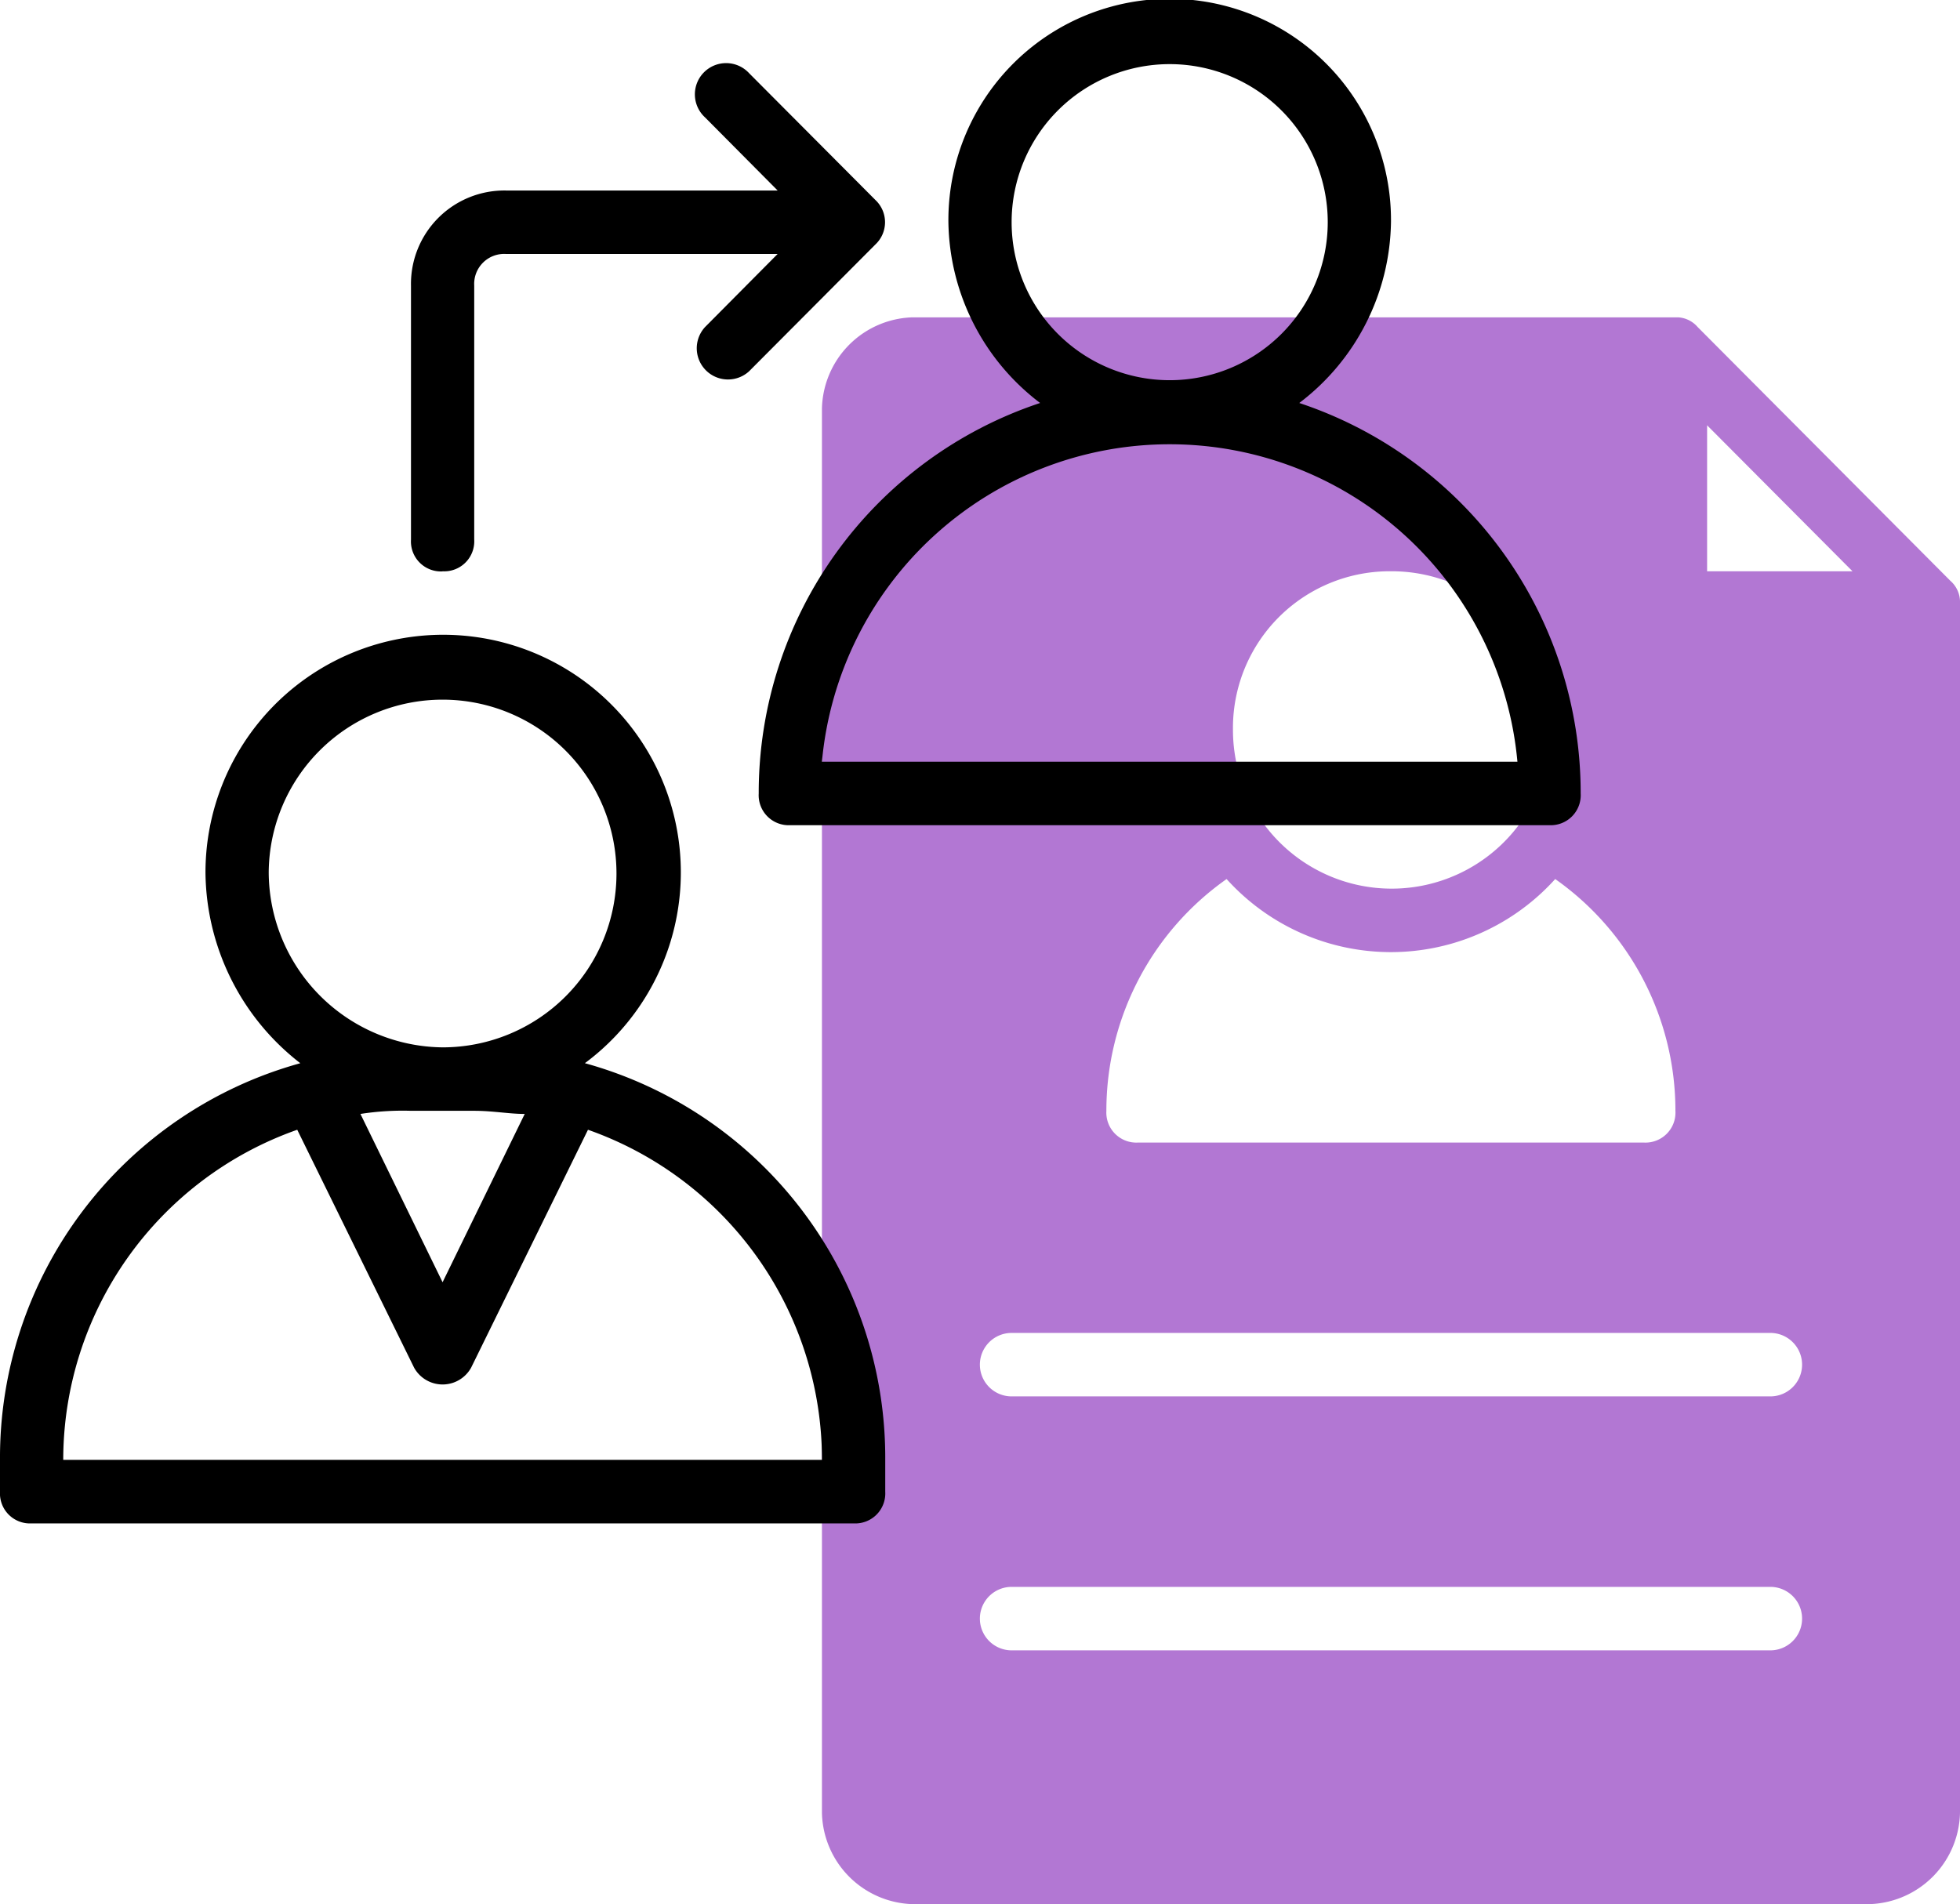
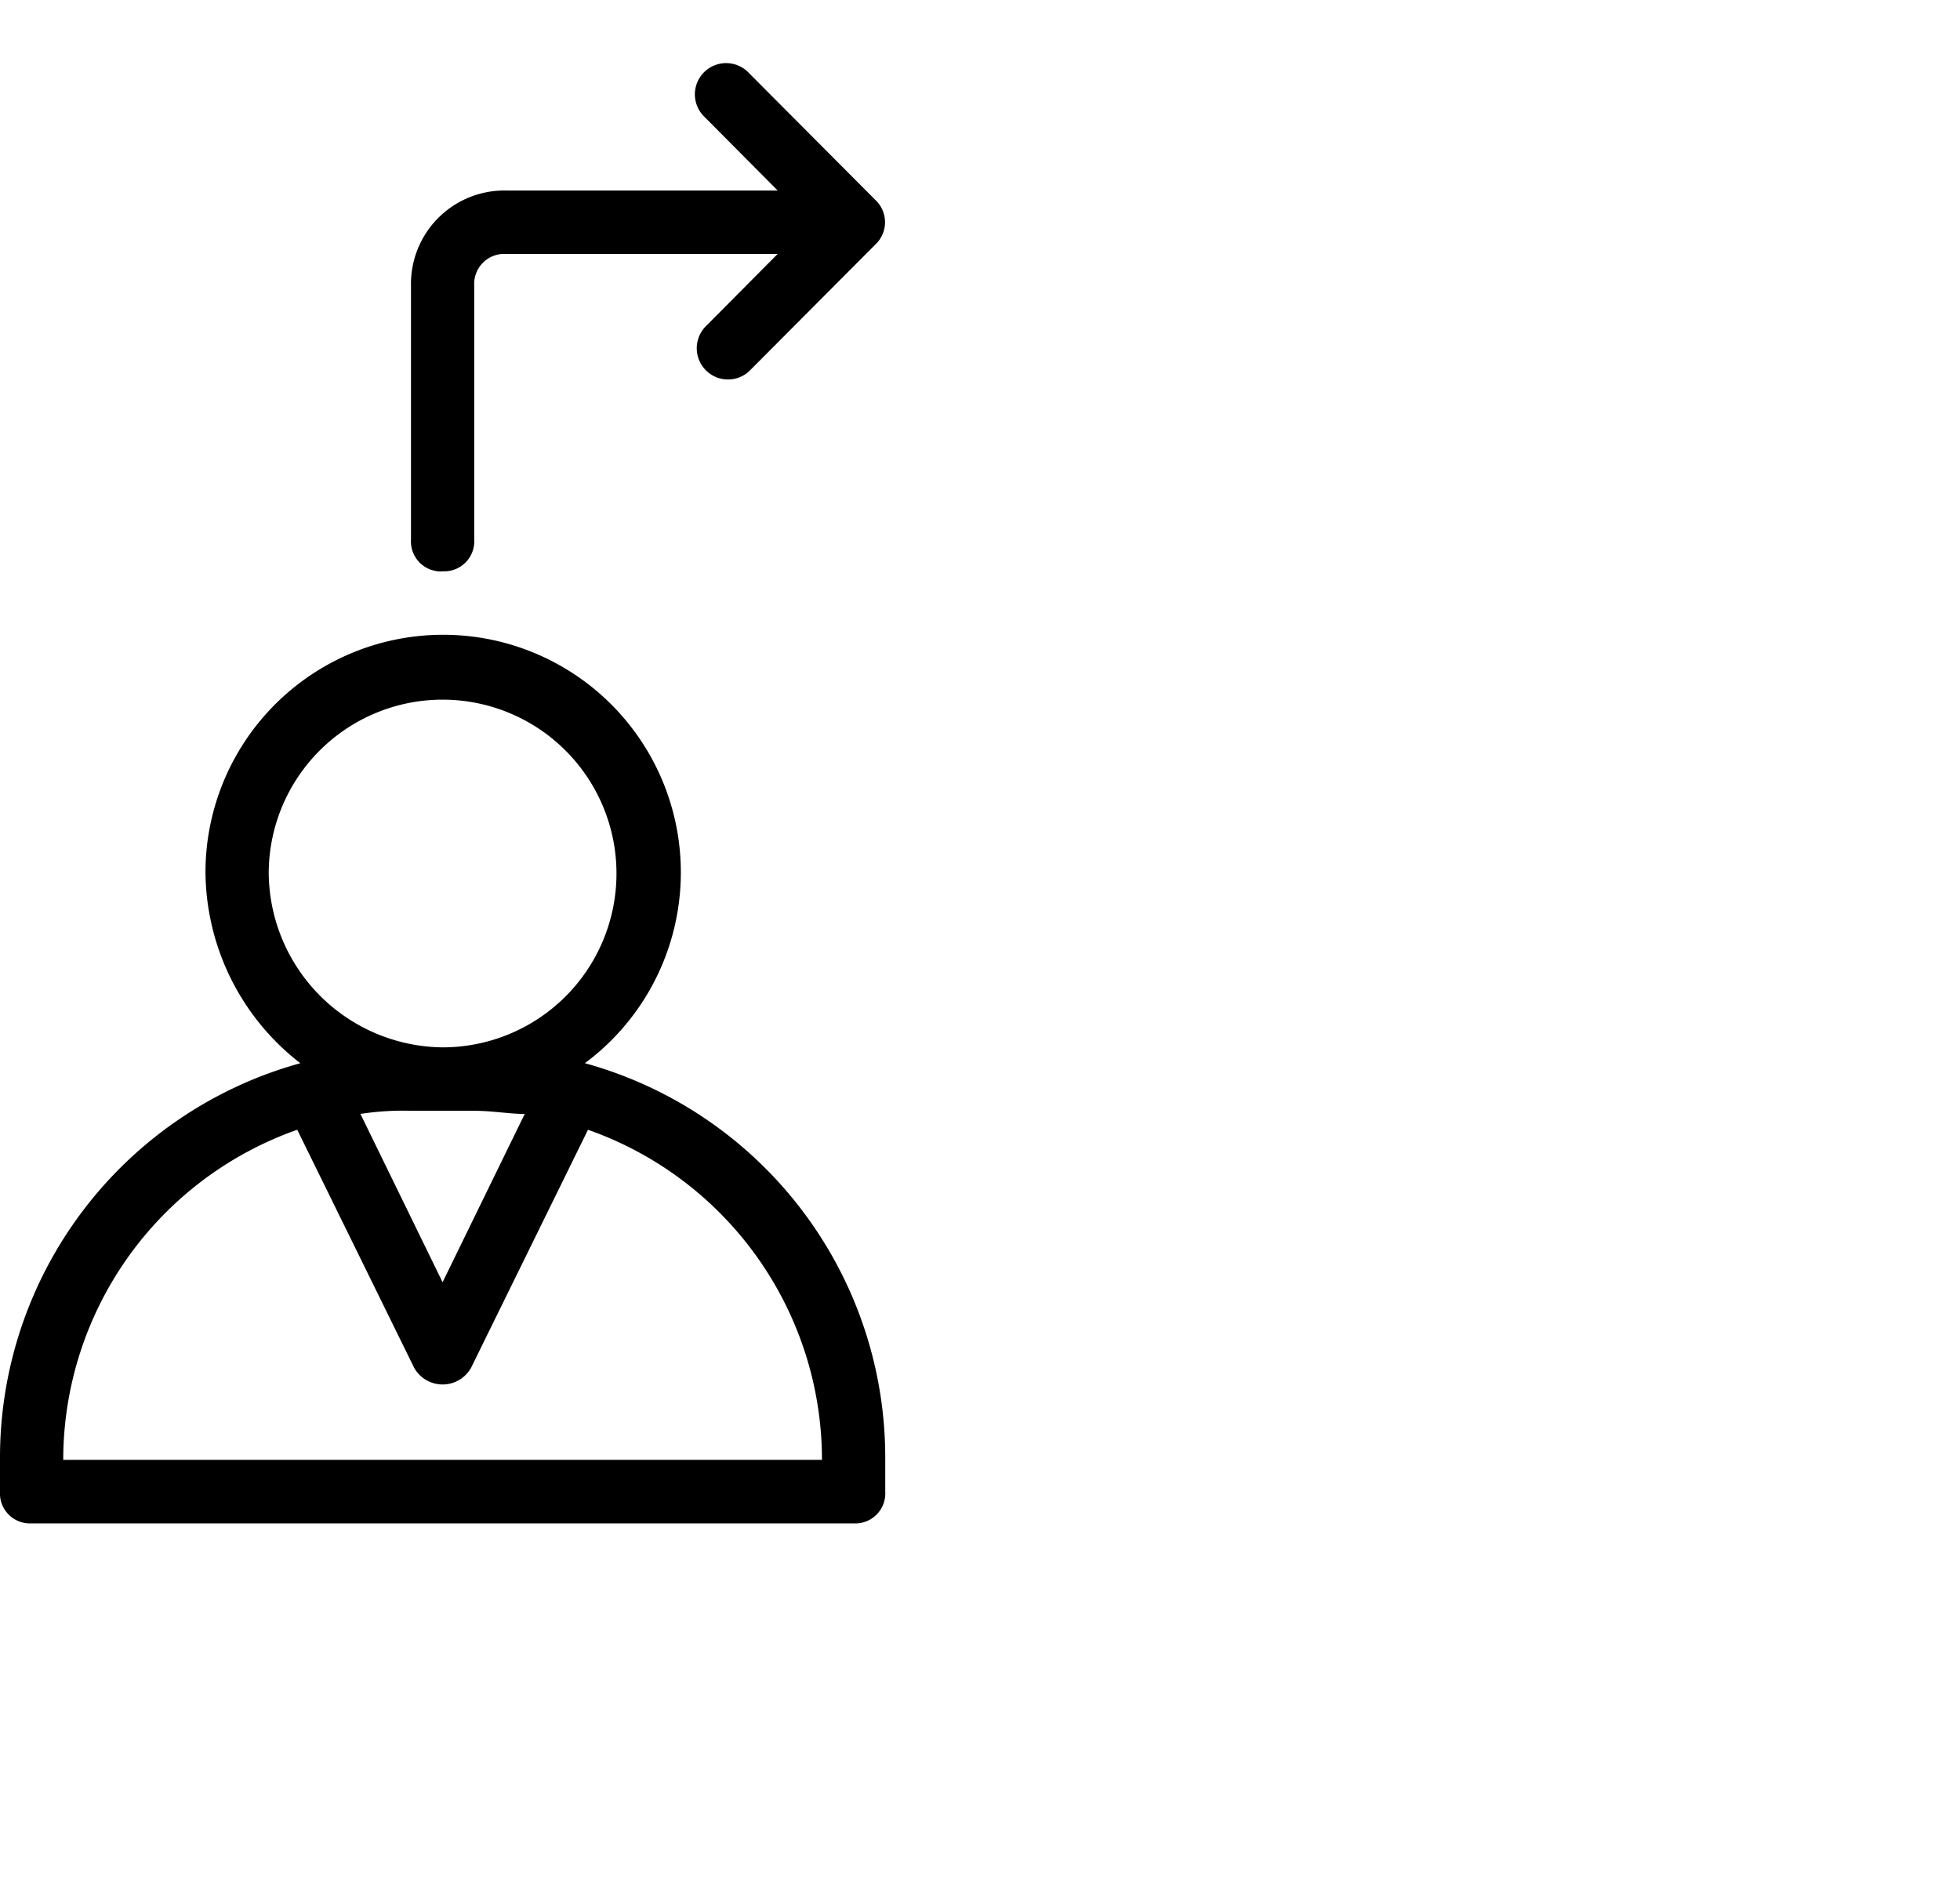
<svg xmlns="http://www.w3.org/2000/svg" width="98" height="95.229" viewBox="0 0 98 95.229">
  <defs>
    <clipPath id="clip-path">
      <rect id="Rectangle_3295" data-name="Rectangle 3295" width="98" height="95.229" fill="none" />
    </clipPath>
    <clipPath id="clip-path-3">
-       <rect id="Rectangle_3293" data-name="Rectangle 3293" width="56.903" height="79.358" fill="none" />
-     </clipPath>
+       </clipPath>
  </defs>
  <g id="Group_28160" data-name="Group 28160" transform="translate(0)">
    <g id="Group_28159" data-name="Group 28159" transform="translate(0 0)" clip-path="url(#clip-path)">
      <g id="Group_28158" data-name="Group 28158">
        <g id="Group_28157" data-name="Group 28157" clip-path="url(#clip-path)">
          <g id="Group_28156" data-name="Group 28156" transform="translate(41.097 15.871)" opacity="0.6">
            <g id="Group_28155" data-name="Group 28155">
              <g id="Group_28154" data-name="Group 28154" clip-path="url(#clip-path-3)">
                <path id="Path_1659" data-name="Path 1659" d="M217.192,75.011l-12.645-12.7a1.394,1.394,0,0,0-1.1-.481H165.509a4.672,4.672,0,0,0-4.742,4.761v69.835a4.672,4.672,0,0,0,4.742,4.761h47.419a4.672,4.672,0,0,0,4.742-4.761V76.117a1.4,1.4,0,0,0-.479-1.107m-27.973-.48a7.936,7.936,0,1,1-7.9,7.936,7.837,7.837,0,0,1,7.9-7.936M181,89.922a11.061,11.061,0,0,0,16.43,0,14.163,14.163,0,0,1,6.011,11.591,1.5,1.5,0,0,1-1.581,1.587h-25.29a1.5,1.5,0,0,1-1.581-1.587A14.163,14.163,0,0,1,181,89.922m27.183,38.572H170.251a1.587,1.587,0,0,1,0-3.174h37.936a1.587,1.587,0,0,1,0,3.174m0-12.7H170.251a1.587,1.587,0,0,1,0-3.174h37.936a1.587,1.587,0,0,1,0,3.174M205.025,74.53v-7.3l7.269,7.3Z" transform="translate(-160.767 -61.833)" fill="#7e1db6" />
              </g>
            </g>
          </g>
          <path id="Path_1660" data-name="Path 1660" d="M29.242,145.093a11.884,11.884,0,1,0-18.968-9.523,12.188,12.188,0,0,0,4.742,9.523A20.462,20.462,0,0,0,0,164.932v1.587a1.5,1.5,0,0,0,1.581,1.587h41.1a1.5,1.5,0,0,0,1.581-1.587v-1.587a20.462,20.462,0,0,0-15.016-19.84M13.436,135.57a8.694,8.694,0,1,1,8.693,8.73,8.789,8.789,0,0,1-8.693-8.73m12.8,12.06-4.107,8.416-4.107-8.416a13.675,13.675,0,0,1,2.527-.157H23.71c.946,0,1.737.157,2.527.157m-23.075,17.3a17.512,17.512,0,0,1,11.7-16.509l5.844,11.9a1.63,1.63,0,0,0,2.849,0l5.844-11.9a17.512,17.512,0,0,1,11.7,16.509Z" transform="translate(0 -91.923)" />
-           <path id="Path_1661" data-name="Path 1661" d="M175.427,20.153a11.549,11.549,0,0,0,4.586-9.043,11.065,11.065,0,1,0-22.129,0,11.549,11.549,0,0,0,4.586,9.043A20.547,20.547,0,0,0,148.4,39.679a1.5,1.5,0,0,0,1.581,1.587h37.936a1.5,1.5,0,0,0,1.581-1.587,20.547,20.547,0,0,0-14.07-19.526M161.045,11.11a7.9,7.9,0,1,1,15.806,0,7.9,7.9,0,1,1-15.806,0m-9.484,26.982a17.459,17.459,0,0,1,34.774,0Z" transform="translate(-110.464)" />
          <path id="Path_1662" data-name="Path 1662" d="M81.965,37.769a1.5,1.5,0,0,0,1.581-1.587v-12.7A1.5,1.5,0,0,1,85.126,21.9H98.717l-3.629,3.655a1.562,1.562,0,0,0,2.2,2.214l6.323-6.349a1.525,1.525,0,0,0,0-2.213l-6.323-6.349a1.562,1.562,0,1,0-2.2,2.214l3.629,3.655H85.126a4.672,4.672,0,0,0-4.742,4.761v12.7a1.5,1.5,0,0,0,1.581,1.587" transform="translate(-59.835 -9.2)" />
        </g>
      </g>
    </g>
  </g>
</svg>